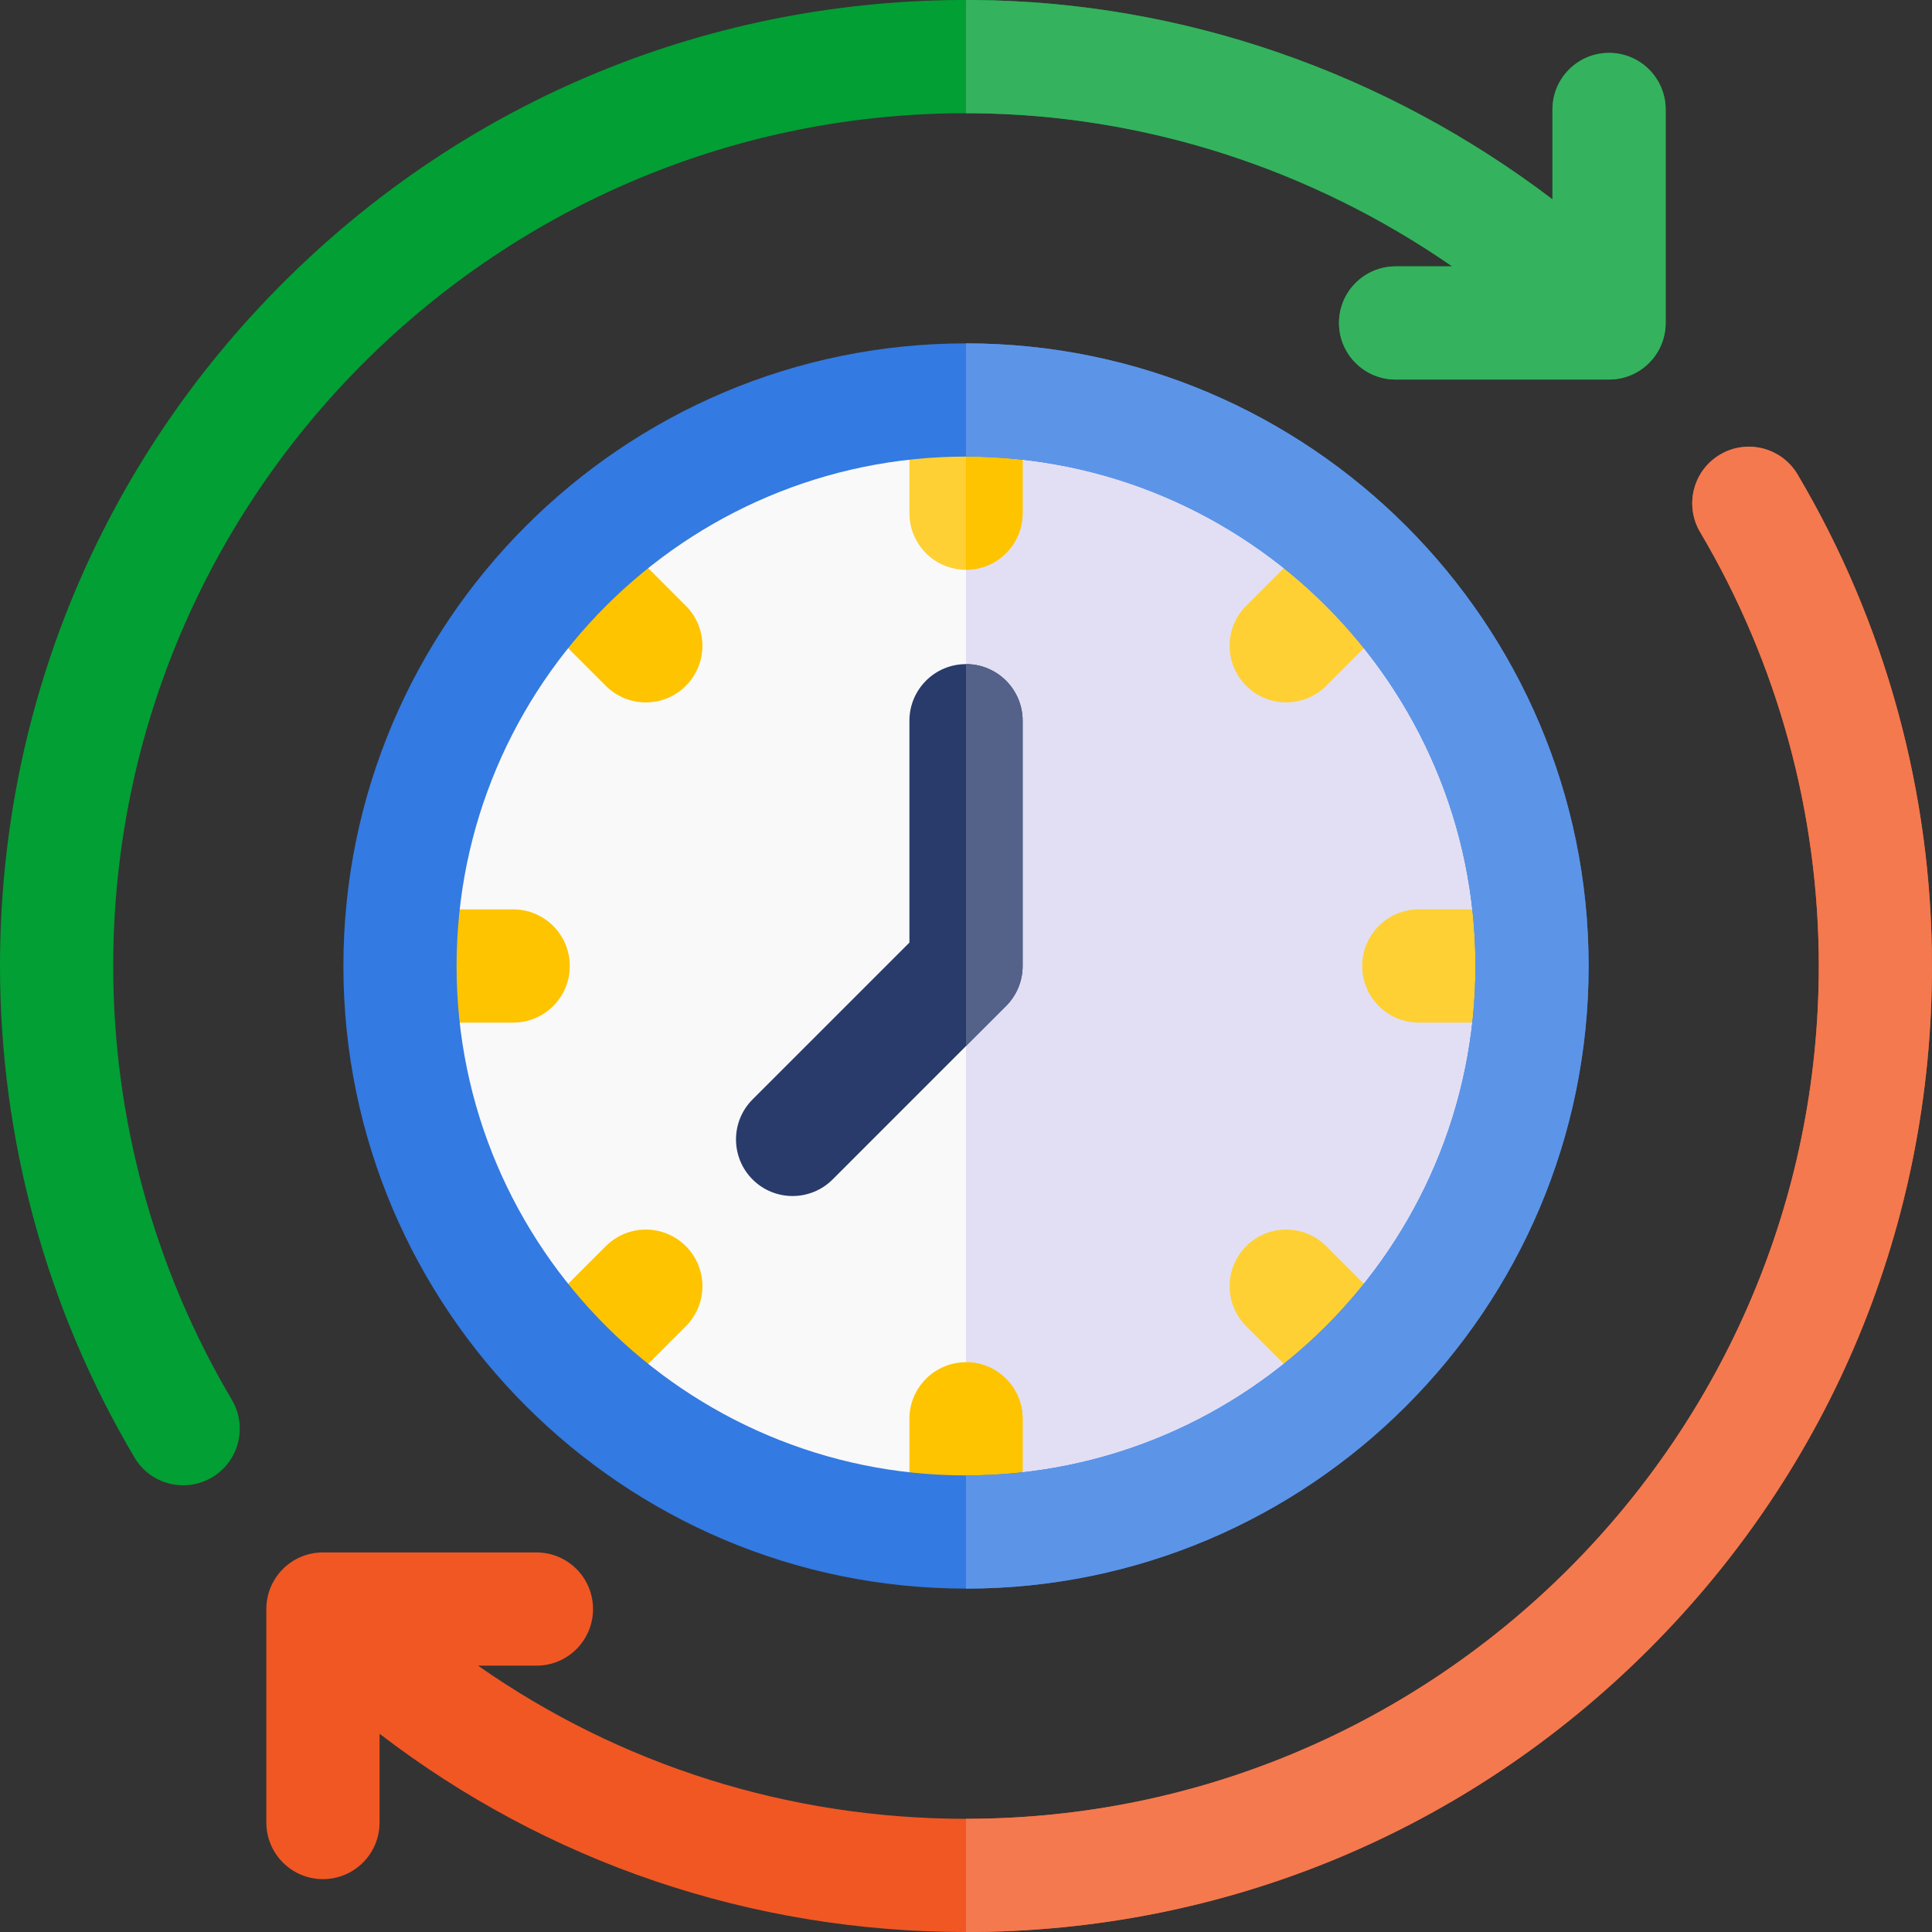
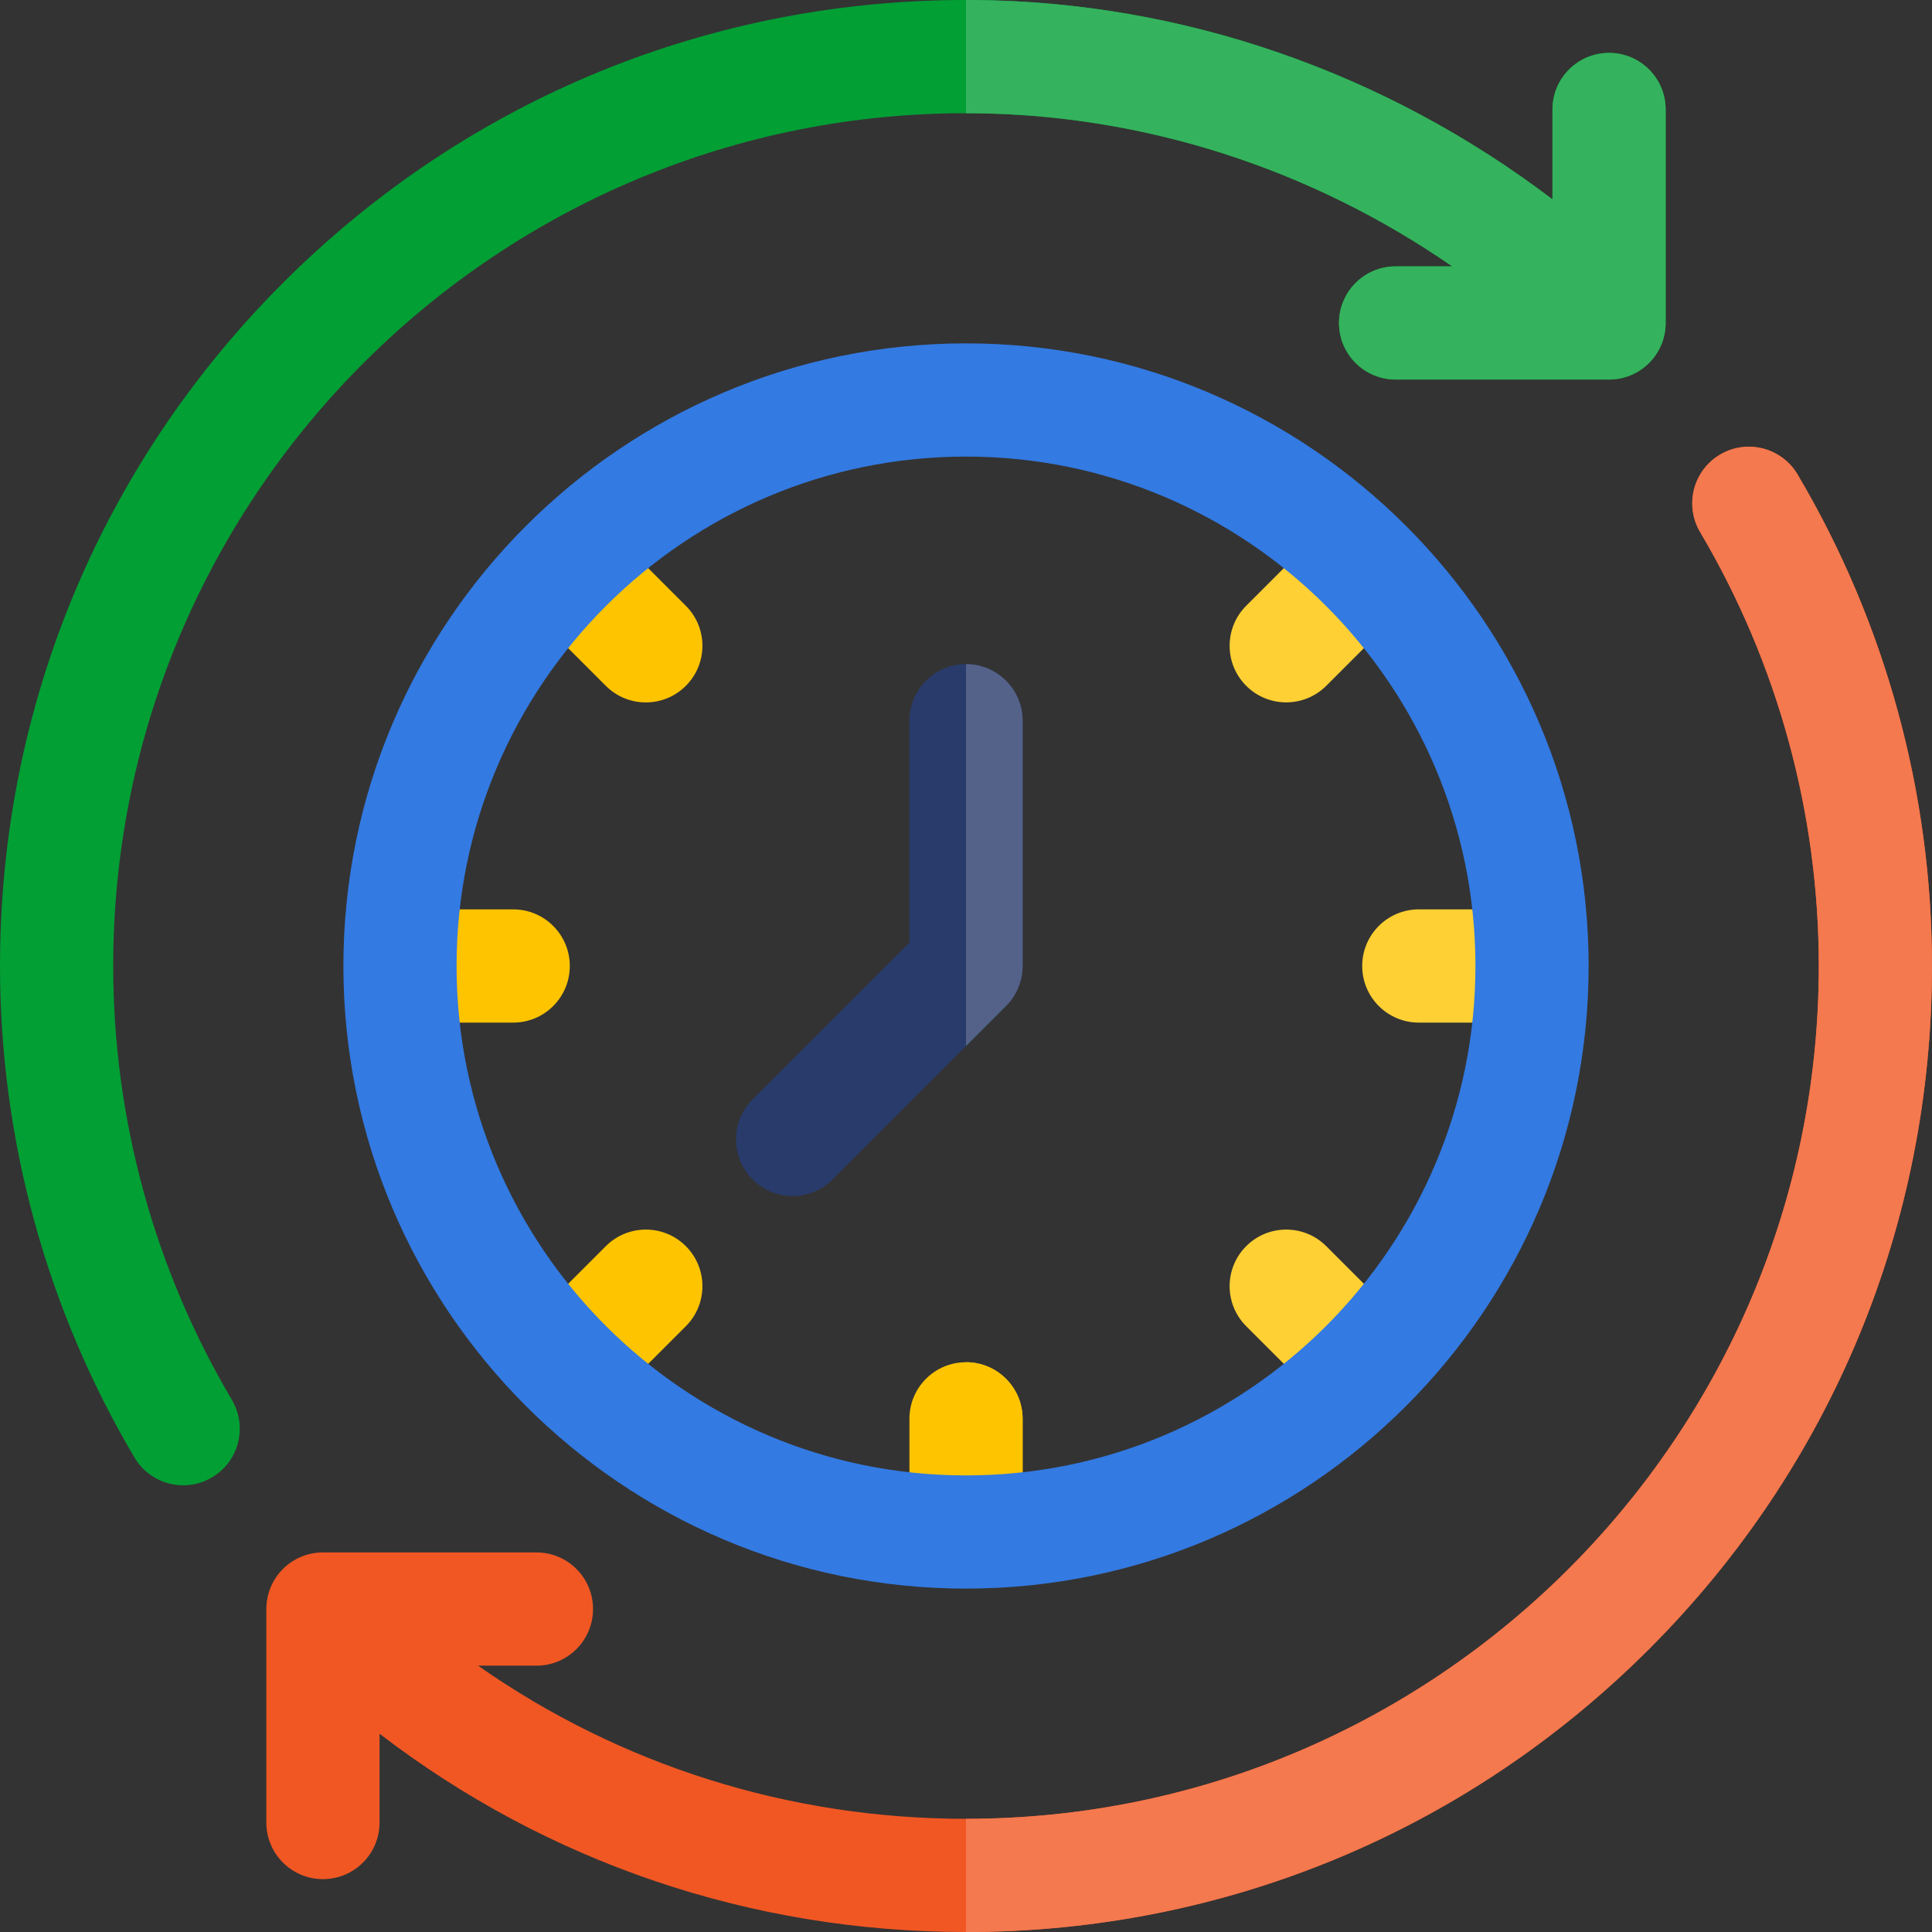
<svg xmlns="http://www.w3.org/2000/svg" version="1.1" id="Layer_1" x="0px" y="0px" width="78.451px" height="78.452px" viewBox="0 0 78.451 78.452" enable-background="new 0 0 78.451 78.452" xml:space="preserve">
  <rect x="0" y="0" width="78.451" height="78.452" fill="#333333" stroke="none" />
  <g>
    <g>
      <path fill="#F15723" d="M72.992,19.266c-0.646-1.092-2.058-1.453-3.148-0.806c-1.094,0.647-1.453,2.057-0.807,3.149    c3.151,5.322,4.817,11.414,4.817,17.617c0,19.095-15.534,34.629-34.629,34.629c-7.189,0-14.045-2.178-19.813-6.219h2.37    c1.271,0,2.299-1.029,2.299-2.299s-1.028-2.299-2.299-2.299h-8.668c-1.271,0-2.299,1.029-2.299,2.299v8.668    c0,1.27,1.028,2.299,2.299,2.299c1.27,0,2.298-1.029,2.298-2.299v-3.604c6.807,5.221,15.093,8.051,23.813,8.051    c10.478,0,20.328-4.081,27.737-11.49c7.409-7.408,11.488-17.258,11.488-27.736C78.451,32.198,76.563,25.296,72.992,19.266z" />
      <g>
        <path fill="#F4794F" d="M72.992,19.266c-0.646-1.092-2.058-1.453-3.148-0.806c-1.094,0.647-1.453,2.057-0.807,3.149     c3.151,5.322,4.817,11.414,4.817,17.617c0,19.095-15.534,34.629-34.629,34.629v4.598c10.478,0,20.328-4.081,27.737-11.49     c7.409-7.408,11.488-17.258,11.488-27.736C78.451,32.198,76.563,25.296,72.992,19.266z" />
      </g>
      <path fill="#029F34" d="M65.338,2.148c-1.27,0-2.299,1.029-2.299,2.298v3.648c-6.747-5.126-14.984-8.037-23.542-8.094    C28.919-0.07,18.962,4.016,11.489,11.489C4.08,18.897,0,28.748,0,39.225c0,7.027,1.889,13.929,5.461,19.959    c0.646,1.094,2.056,1.453,3.148,0.807c1.092-0.646,1.453-2.057,0.807-3.148C6.264,51.52,4.597,45.428,4.597,39.225    c0-19.171,15.66-34.754,34.861-34.627c7.022,0.046,13.802,2.271,19.509,6.218H56.67c-1.269,0-2.299,1.029-2.299,2.298    s1.03,2.298,2.299,2.298h8.668c1.27,0,2.298-1.029,2.298-2.298V4.446C67.636,3.177,66.607,2.148,65.338,2.148z" />
      <g>
        <path fill="#35B25D" d="M65.338,2.148c-1.27,0-2.299,1.029-2.299,2.298v3.648c-6.747-5.126-14.984-8.037-23.542-8.094     C39.407,0,39.315,0.002,39.226,0.002v4.597c0.078,0,0.154-0.002,0.232-0.001c7.022,0.046,13.802,2.271,19.509,6.218H56.67     c-1.269,0-2.299,1.029-2.299,2.298c0,1.27,1.03,2.298,2.299,2.298h8.668c1.27,0,2.298-1.029,2.298-2.298V4.446     C67.636,3.177,66.607,2.148,65.338,2.148z" />
      </g>
    </g>
    <g>
-       <circle fill="#F9F9F9" cx="39.226" cy="39.226" r="22.984" />
      <g>
-         <path fill="#E2DFF4" d="M39.226,16.242v45.968c12.674,0,22.983-10.311,22.983-22.984S51.899,16.242,39.226,16.242z" />
-       </g>
+         </g>
      <g>
-         <path fill="#FED033" d="M36.928,16.242v4.597c0,1.269,1.029,2.298,2.298,2.298l0,0c1.27,0,2.299-1.029,2.299-2.298v-4.597H36.928     z" />
        <g>
-           <path fill="#FEC400" d="M39.226,16.242v6.895c1.27,0,2.299-1.029,2.299-2.298v-4.597H39.226z" />
-         </g>
+           </g>
        <path fill="#FEC400" d="M39.226,55.314c-1.269,0-2.298,1.029-2.298,2.298v4.598h4.597v-4.598     C41.524,56.343,40.495,55.314,39.226,55.314z" />
        <g>
          <path fill="#FEC400" d="M41.524,57.612c0-1.269-1.029-2.298-2.299-2.298v6.896h2.299V57.612z" />
        </g>
        <path fill="#FEC400" d="M27.85,24.599l-3.252-3.251l-3.25,3.251l3.252,3.25c0.897,0.898,2.353,0.898,3.249,0     C28.747,26.952,28.747,25.496,27.85,24.599L27.85,24.599z" />
        <path fill="#FED033" d="M53.854,50.602c-0.899-0.898-2.354-0.898-3.251,0c-0.897,0.897-0.897,2.352,0,3.25l3.251,3.251     l3.25-3.251L53.854,50.602z" />
        <path fill="#FEC400" d="M20.839,36.926h-4.597v4.598h4.597c1.27,0,2.298-1.029,2.298-2.299S22.108,36.926,20.839,36.926z" />
        <path fill="#FED033" d="M57.612,36.926c-1.27,0-2.298,1.029-2.298,2.299l0,0c0,1.27,1.028,2.299,2.298,2.299h4.597v-4.598H57.612     L57.612,36.926z" />
        <path fill="#FEC400" d="M27.85,50.602c-0.897-0.898-2.353-0.898-3.25,0l-3.252,3.25l3.25,3.251l3.252-3.251     C28.747,52.954,28.747,51.5,27.85,50.602z" />
        <path fill="#FED033" d="M53.854,21.348l-3.251,3.25c-0.897,0.897-0.897,2.353,0,3.25c0.896,0.897,2.352,0.897,3.251,0l3.25-3.25     L53.854,21.348z" />
      </g>
      <path fill="#337AE2" d="M39.226,13.943c-13.94,0-25.282,11.341-25.282,25.282c0,13.941,11.342,25.282,25.282,25.282    s25.282-11.341,25.282-25.282C64.508,25.285,53.166,13.943,39.226,13.943z M39.226,59.911c-11.405,0-20.686-9.279-20.686-20.686    S27.82,18.54,39.226,18.54c11.406,0,20.686,9.279,20.686,20.685S50.632,59.911,39.226,59.911z" />
      <g>
-         <path fill="#5C95E8" d="M39.226,13.943v4.597c11.406,0,20.686,9.279,20.686,20.685s-9.279,20.686-20.686,20.686v4.597     c13.94,0,25.282-11.341,25.282-25.282C64.508,25.285,53.166,13.943,39.226,13.943z" />
-       </g>
+         </g>
      <g>
        <path fill="#293B6B" d="M30.559,47.893c-0.897-0.897-0.897-2.353,0-3.25l6.369-6.369v-9.008c0-1.27,1.029-2.299,2.298-2.299     c1.27,0,2.299,1.029,2.299,2.299v9.959c0,0.609-0.242,1.194-0.674,1.625l-7.042,7.043C32.911,48.79,31.455,48.79,30.559,47.893z" />
      </g>
      <g>
        <path fill="#546289" d="M39.226,26.967v15.508l1.625-1.625c0.432-0.431,0.674-1.016,0.674-1.625v-9.959     C41.524,27.997,40.495,26.967,39.226,26.967z" />
      </g>
    </g>
  </g>
</svg>